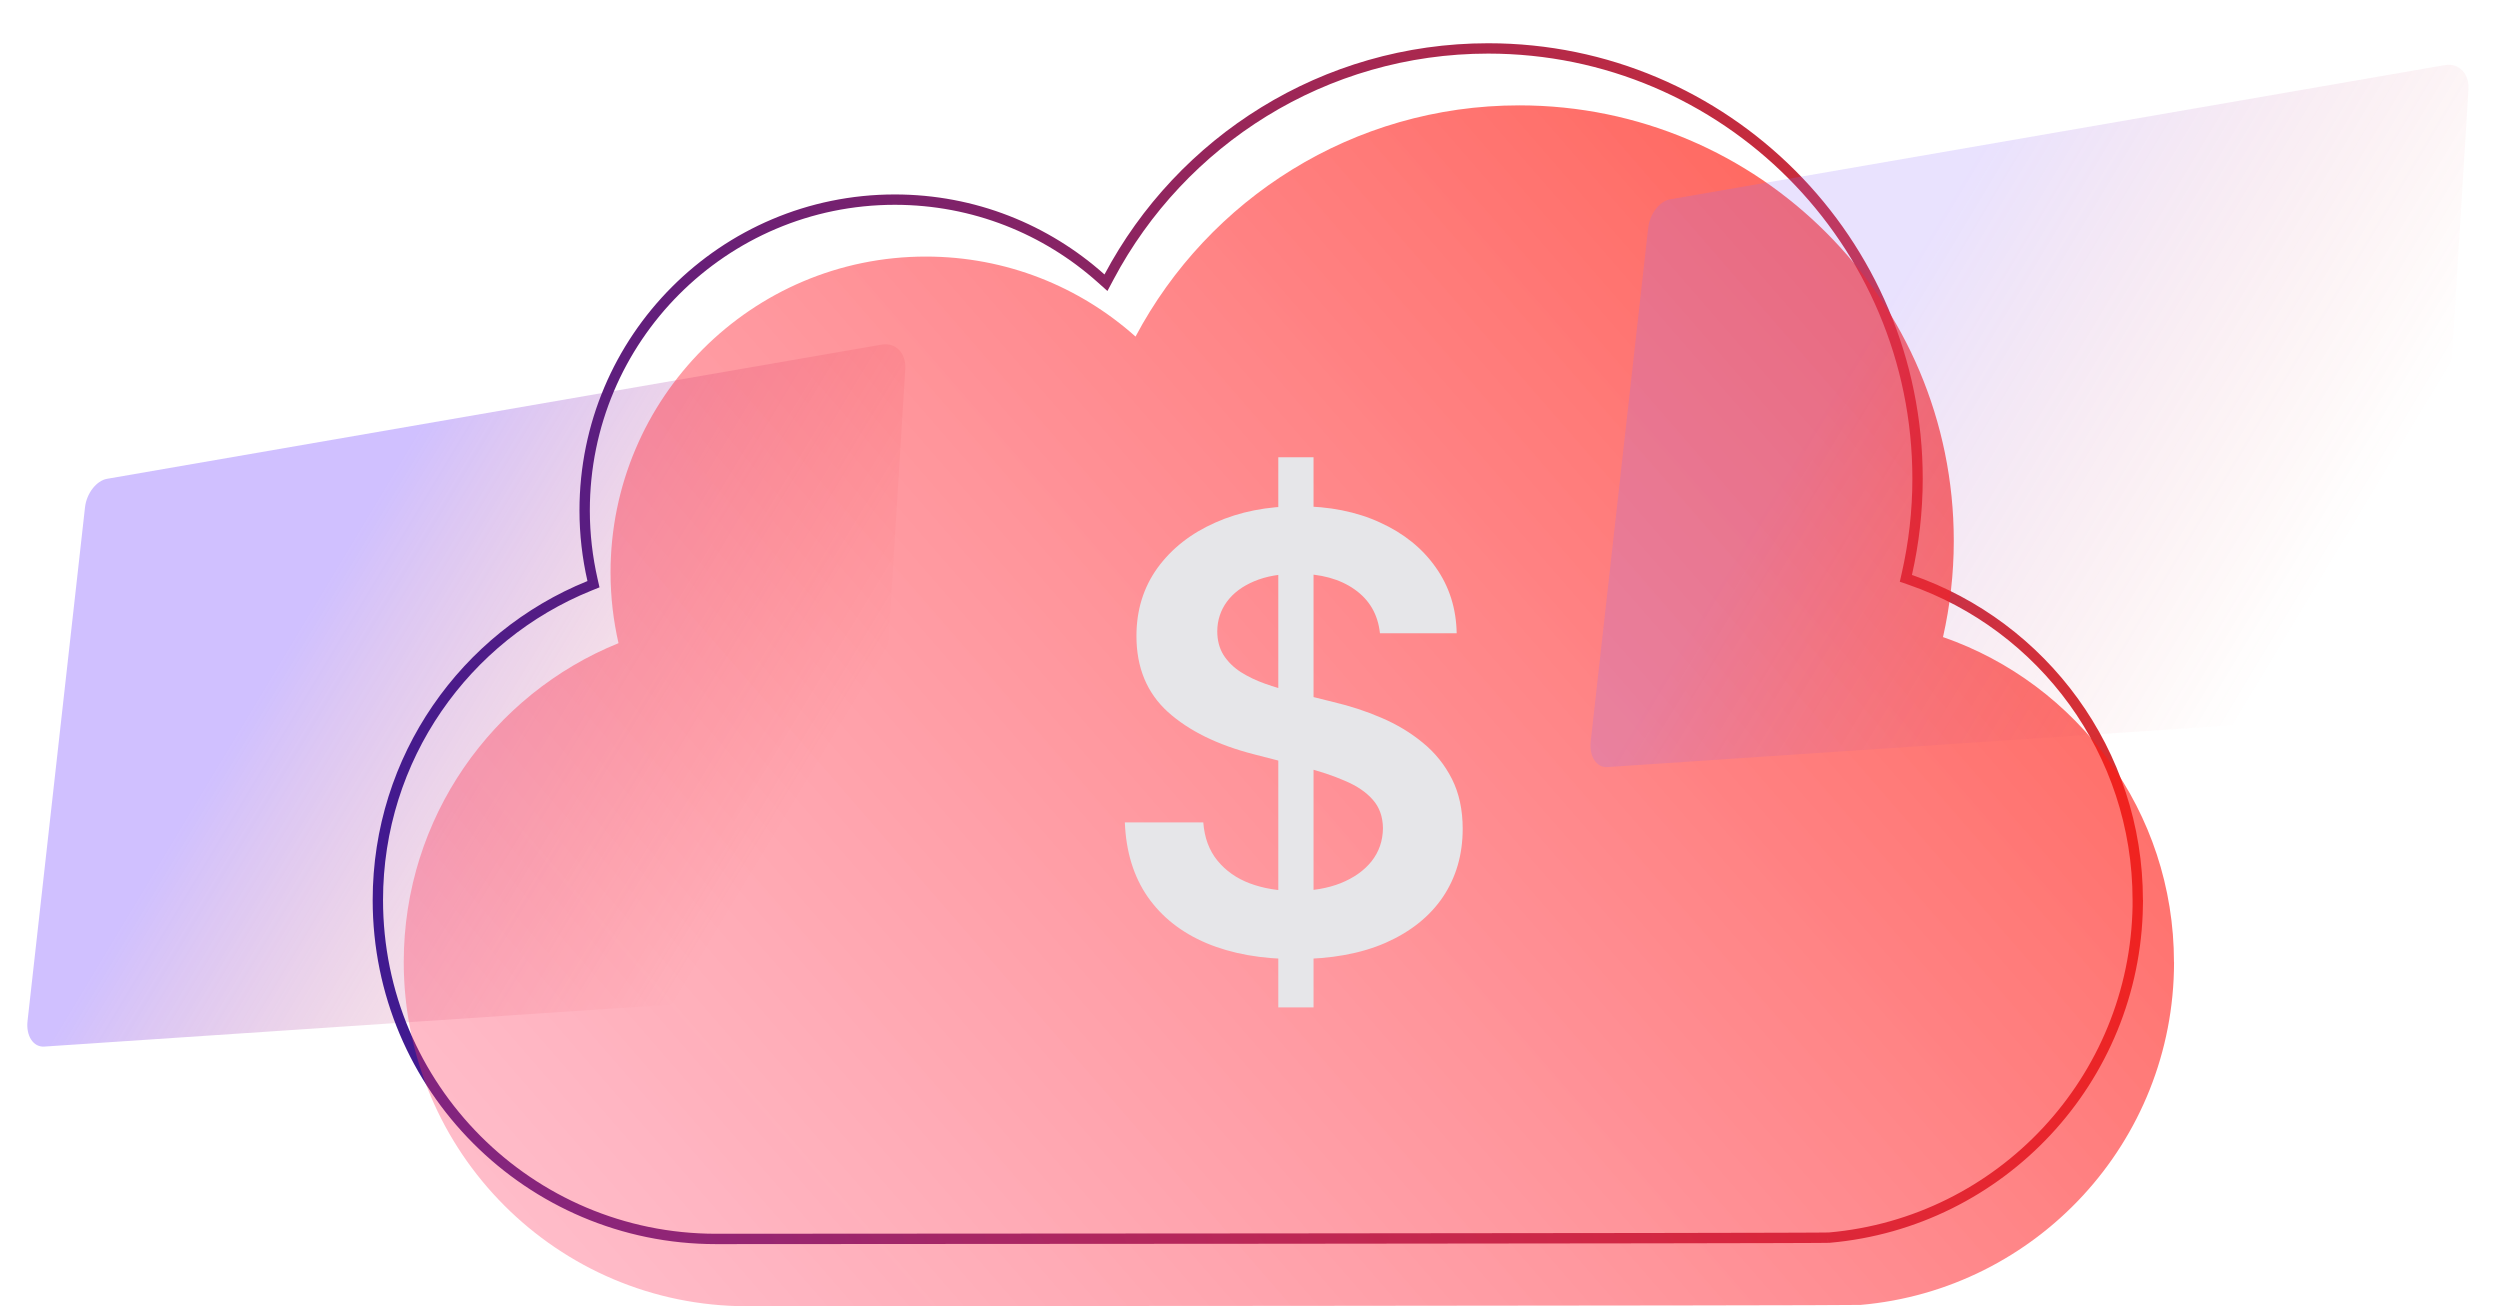
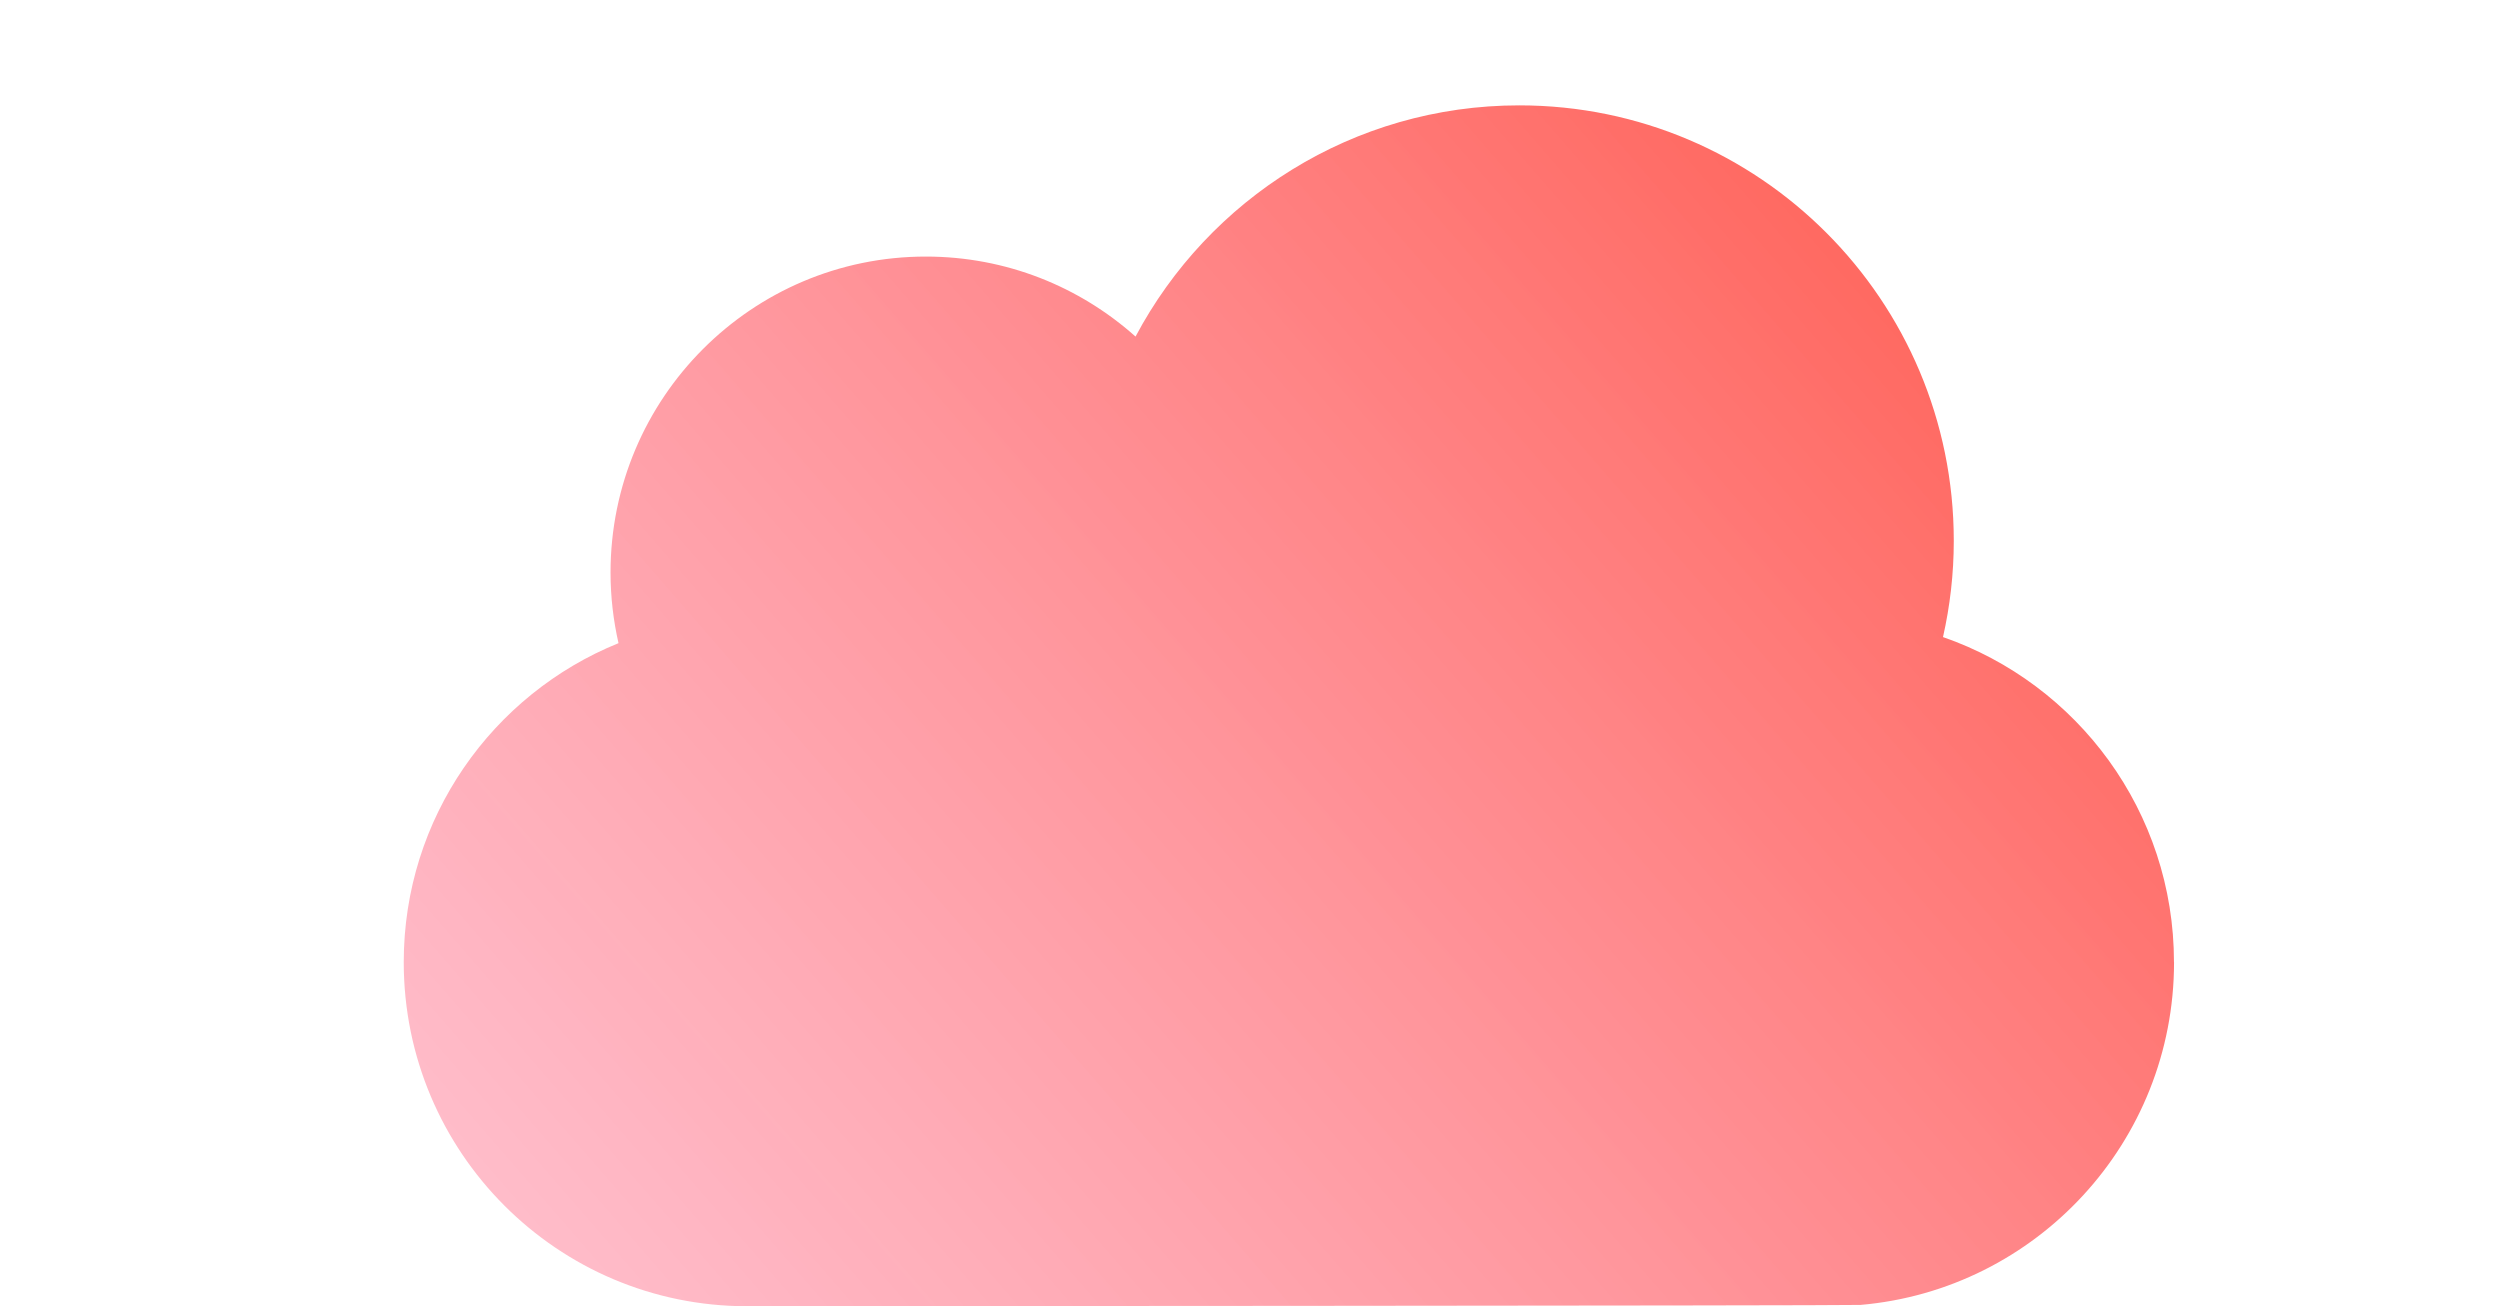
<svg xmlns="http://www.w3.org/2000/svg" width="289" height="151" viewBox="0 0 289 151" fill="none">
  <g style="mix-blend-mode:lighten" opacity="0.4">
-     <path d="M104.649 42.651L100.426 111.032C100.305 113.008 98.834 114.708 97.159 114.822L5.115 120.985C3.858 121.071 2.992 119.751 3.182 118.039L9.828 58.638C10.007 57.035 11.149 55.564 12.378 55.35L101.907 39.84C103.532 39.556 104.761 40.813 104.649 42.651Z" fill="url(#paint0_linear_395_3108)" />
-   </g>
+     </g>
  <g filter="url(#filter0_f_395_3108)">
-     <path d="M247.123 104.049V104.647H247.126C246.824 124.855 231.251 141.338 211.463 143.07H211.383H211.358L211.334 143.072C211.337 143.072 211.332 143.072 211.318 143.072C211.301 143.073 211.273 143.073 211.229 143.074C211.154 143.076 211.049 143.077 210.913 143.078C210.643 143.081 210.258 143.084 209.765 143.087C208.778 143.092 207.364 143.097 205.582 143.103C202.018 143.113 196.986 143.123 190.976 143.132C178.954 143.15 163.017 143.166 147.08 143.18C115.205 143.206 83.329 143.221 82.767 143.221C61.179 143.221 43.68 125.687 43.68 104.049C43.68 87.602 53.797 73.532 68.134 67.724L68.606 67.533L68.493 67.037C67.906 64.452 67.586 61.771 67.586 59.009C67.586 39.166 83.642 23.077 103.44 23.077C112.592 23.077 120.942 26.516 127.28 32.175L127.849 32.683L128.207 32.009C136.544 16.3 153.046 5.598 172.038 5.598C199.442 5.598 221.669 27.864 221.669 55.338C221.669 59.123 221.236 62.795 220.437 66.334L220.319 66.856L220.825 67.031C236.128 72.339 247.123 86.901 247.123 104.049Z" stroke="url(#paint1_linear_395_3108)" stroke-width="1.197" />
-   </g>
+     </g>
  <path opacity="0.67" d="M251.311 111.229C251.311 93.819 240.148 79.035 224.611 73.646C225.419 70.066 225.857 66.349 225.857 62.519C225.857 34.715 203.363 12.18 175.628 12.18C156.405 12.18 139.705 23.013 131.268 38.909C124.825 33.156 116.335 29.659 107.03 29.659C86.9 29.659 70.578 46.017 70.578 66.19C70.578 68.998 70.903 71.723 71.499 74.35C56.944 80.247 46.672 94.531 46.672 111.229C46.672 133.196 64.437 151 86.356 151C87.482 151 213.862 150.94 214.973 150.849H215.078C235.382 149.085 251.319 132.031 251.319 111.229H251.311Z" fill="url(#paint2_linear_395_3108)" />
  <g style="mix-blend-mode:lighten" opacity="0.2">
-     <path d="M285.354 10.339L281.131 78.721C281.01 80.697 279.539 82.397 277.864 82.511L185.821 88.673C184.563 88.76 183.697 87.44 183.887 85.728L190.533 26.326C190.712 24.724 191.854 23.252 193.083 23.038L282.612 7.528C284.237 7.245 285.466 8.502 285.354 10.339Z" fill="url(#paint3_linear_395_3108)" />
-   </g>
-   <path d="M147.771 116.459V52.857H151.845V116.459H147.771ZM159.522 73.204C159.29 71.034 158.313 69.345 156.59 68.136C154.884 66.927 152.665 66.322 149.932 66.322C148.011 66.322 146.363 66.612 144.988 67.192C143.613 67.772 142.562 68.558 141.833 69.552C141.104 70.546 140.731 71.68 140.715 72.956C140.715 74.016 140.955 74.935 141.435 75.714C141.932 76.492 142.603 77.155 143.448 77.701C144.292 78.231 145.228 78.678 146.255 79.043C147.282 79.407 148.317 79.713 149.361 79.962L154.131 81.154C156.052 81.602 157.899 82.206 159.671 82.968C161.46 83.73 163.058 84.691 164.466 85.85C165.891 87.01 167.017 88.409 167.845 90.049C168.673 91.689 169.087 93.61 169.087 95.813C169.087 98.794 168.325 101.419 166.802 103.689C165.278 105.941 163.075 107.705 160.193 108.98C157.328 110.239 153.858 110.869 149.783 110.869C145.824 110.869 142.388 110.256 139.473 109.03C136.574 107.804 134.305 106.016 132.665 103.664C131.042 101.312 130.164 98.446 130.032 95.067H139.1C139.232 96.84 139.779 98.314 140.74 99.49C141.7 100.666 142.951 101.544 144.491 102.123C146.048 102.703 147.787 102.993 149.709 102.993C151.713 102.993 153.468 102.695 154.976 102.098C156.499 101.486 157.692 100.641 158.553 99.564C159.414 98.471 159.853 97.196 159.87 95.738C159.853 94.413 159.464 93.32 158.702 92.459C157.94 91.581 156.872 90.852 155.497 90.272C154.139 89.676 152.549 89.146 150.727 88.682L144.938 87.192C140.748 86.115 137.435 84.484 135.001 82.297C132.582 80.094 131.373 77.171 131.373 73.527C131.373 70.529 132.185 67.904 133.808 65.651C135.448 63.399 137.675 61.652 140.491 60.409C143.307 59.151 146.495 58.521 150.056 58.521C153.667 58.521 156.831 59.151 159.547 60.409C162.28 61.652 164.425 63.382 165.982 65.602C167.539 67.805 168.342 70.339 168.392 73.204H159.522Z" fill="#E6E6E9" />
+     </g>
  <defs>
    <filter id="filter0_f_395_3108" x="38.295" y="0.213" width="214.22" height="148.393" filterUnits="userSpaceOnUse" color-interpolation-filters="sRGB">
      <feFlood flood-opacity="0" result="BackgroundImageFix" />
      <feBlend mode="normal" in="SourceGraphic" in2="BackgroundImageFix" result="shape" />
      <feGaussianBlur stdDeviation="2.393" result="effect1_foregroundBlur_395_3108" />
    </filter>
    <linearGradient id="paint0_linear_395_3108" x1="28.941" y1="81.761" x2="97.25" y2="122.84" gradientUnits="userSpaceOnUse">
      <stop stop-color="#8962FF" />
      <stop offset="0.75" stop-color="#EE3124" stop-opacity="0" />
    </linearGradient>
    <linearGradient id="paint1_linear_395_3108" x1="265.672" y1="45.688" x2="43.082" y2="95.951" gradientUnits="userSpaceOnUse">
      <stop stop-color="#EE3124" />
      <stop offset="1" stop-color="#411A90" />
    </linearGradient>
    <linearGradient id="paint2_linear_395_3108" x1="216.008" y1="12.18" x2="56.246" y2="151" gradientUnits="userSpaceOnUse">
      <stop stop-color="#FF1606" />
      <stop offset="1" stop-color="#FF3962" stop-opacity="0.48" />
    </linearGradient>
    <linearGradient id="paint3_linear_395_3108" x1="209.646" y1="49.45" x2="277.955" y2="90.529" gradientUnits="userSpaceOnUse">
      <stop stop-color="#906CFC" />
      <stop offset="0.75" stop-color="#EE3124" stop-opacity="0" />
    </linearGradient>
  </defs>
</svg>